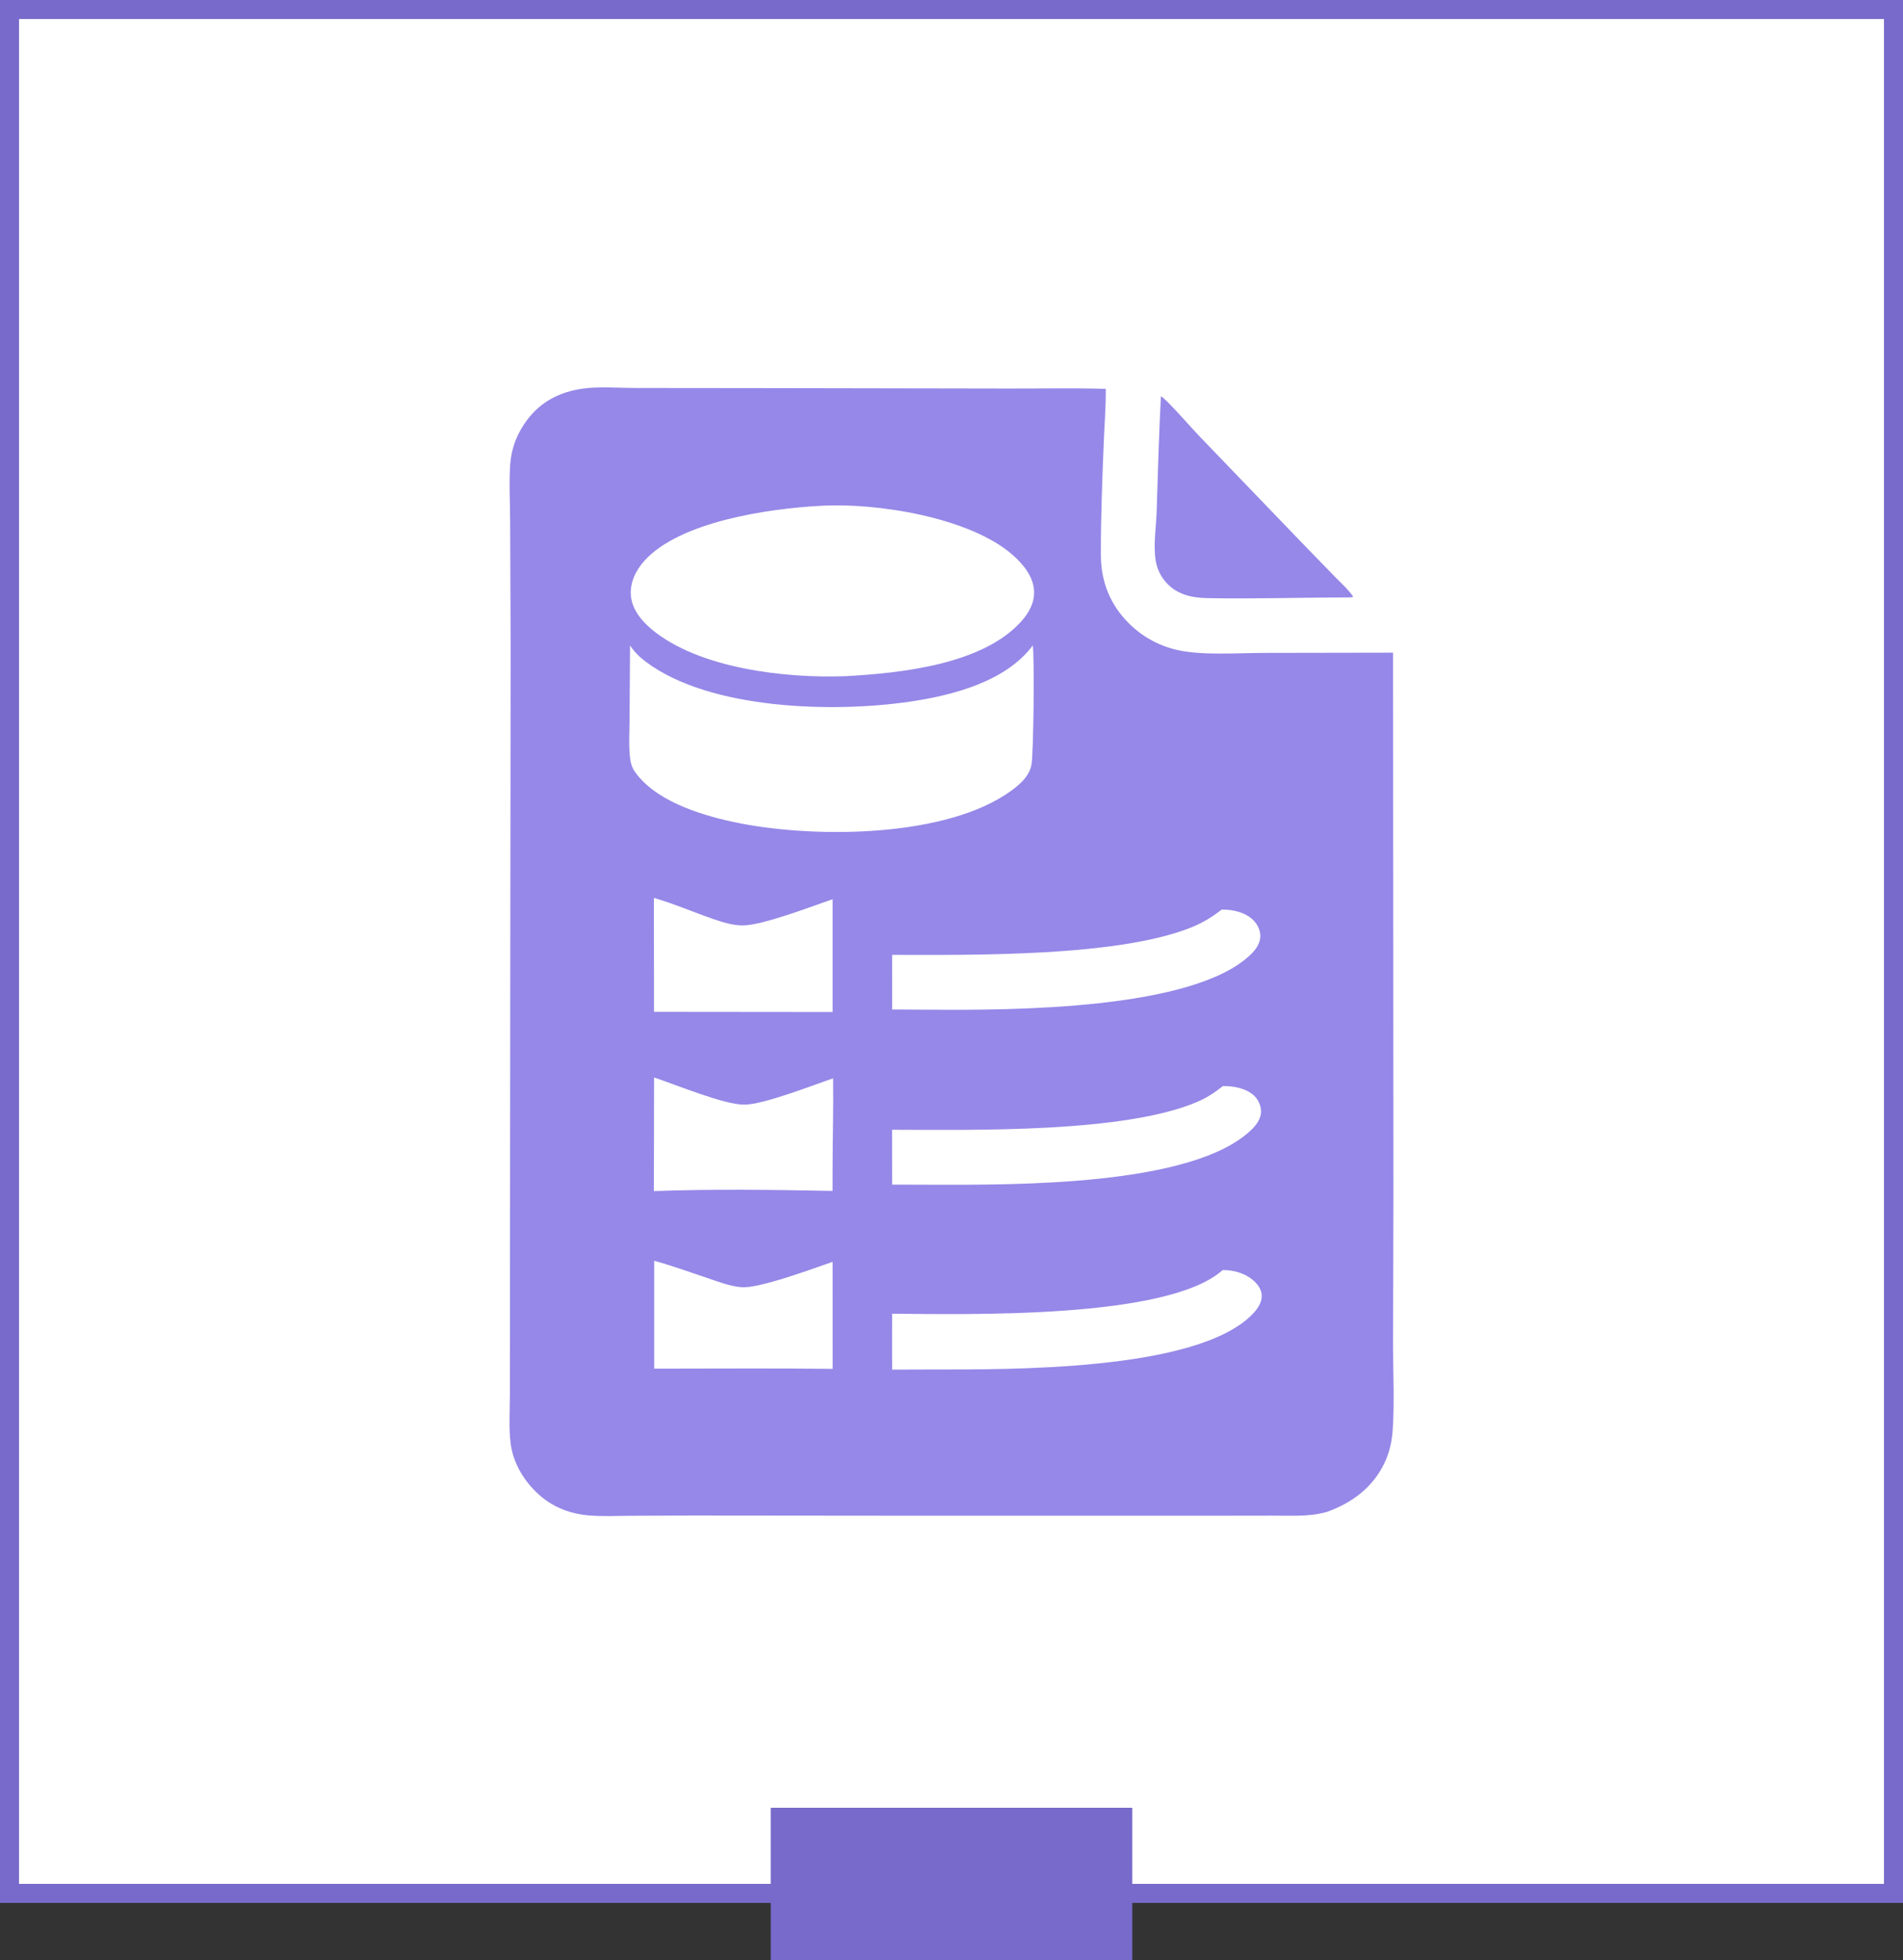
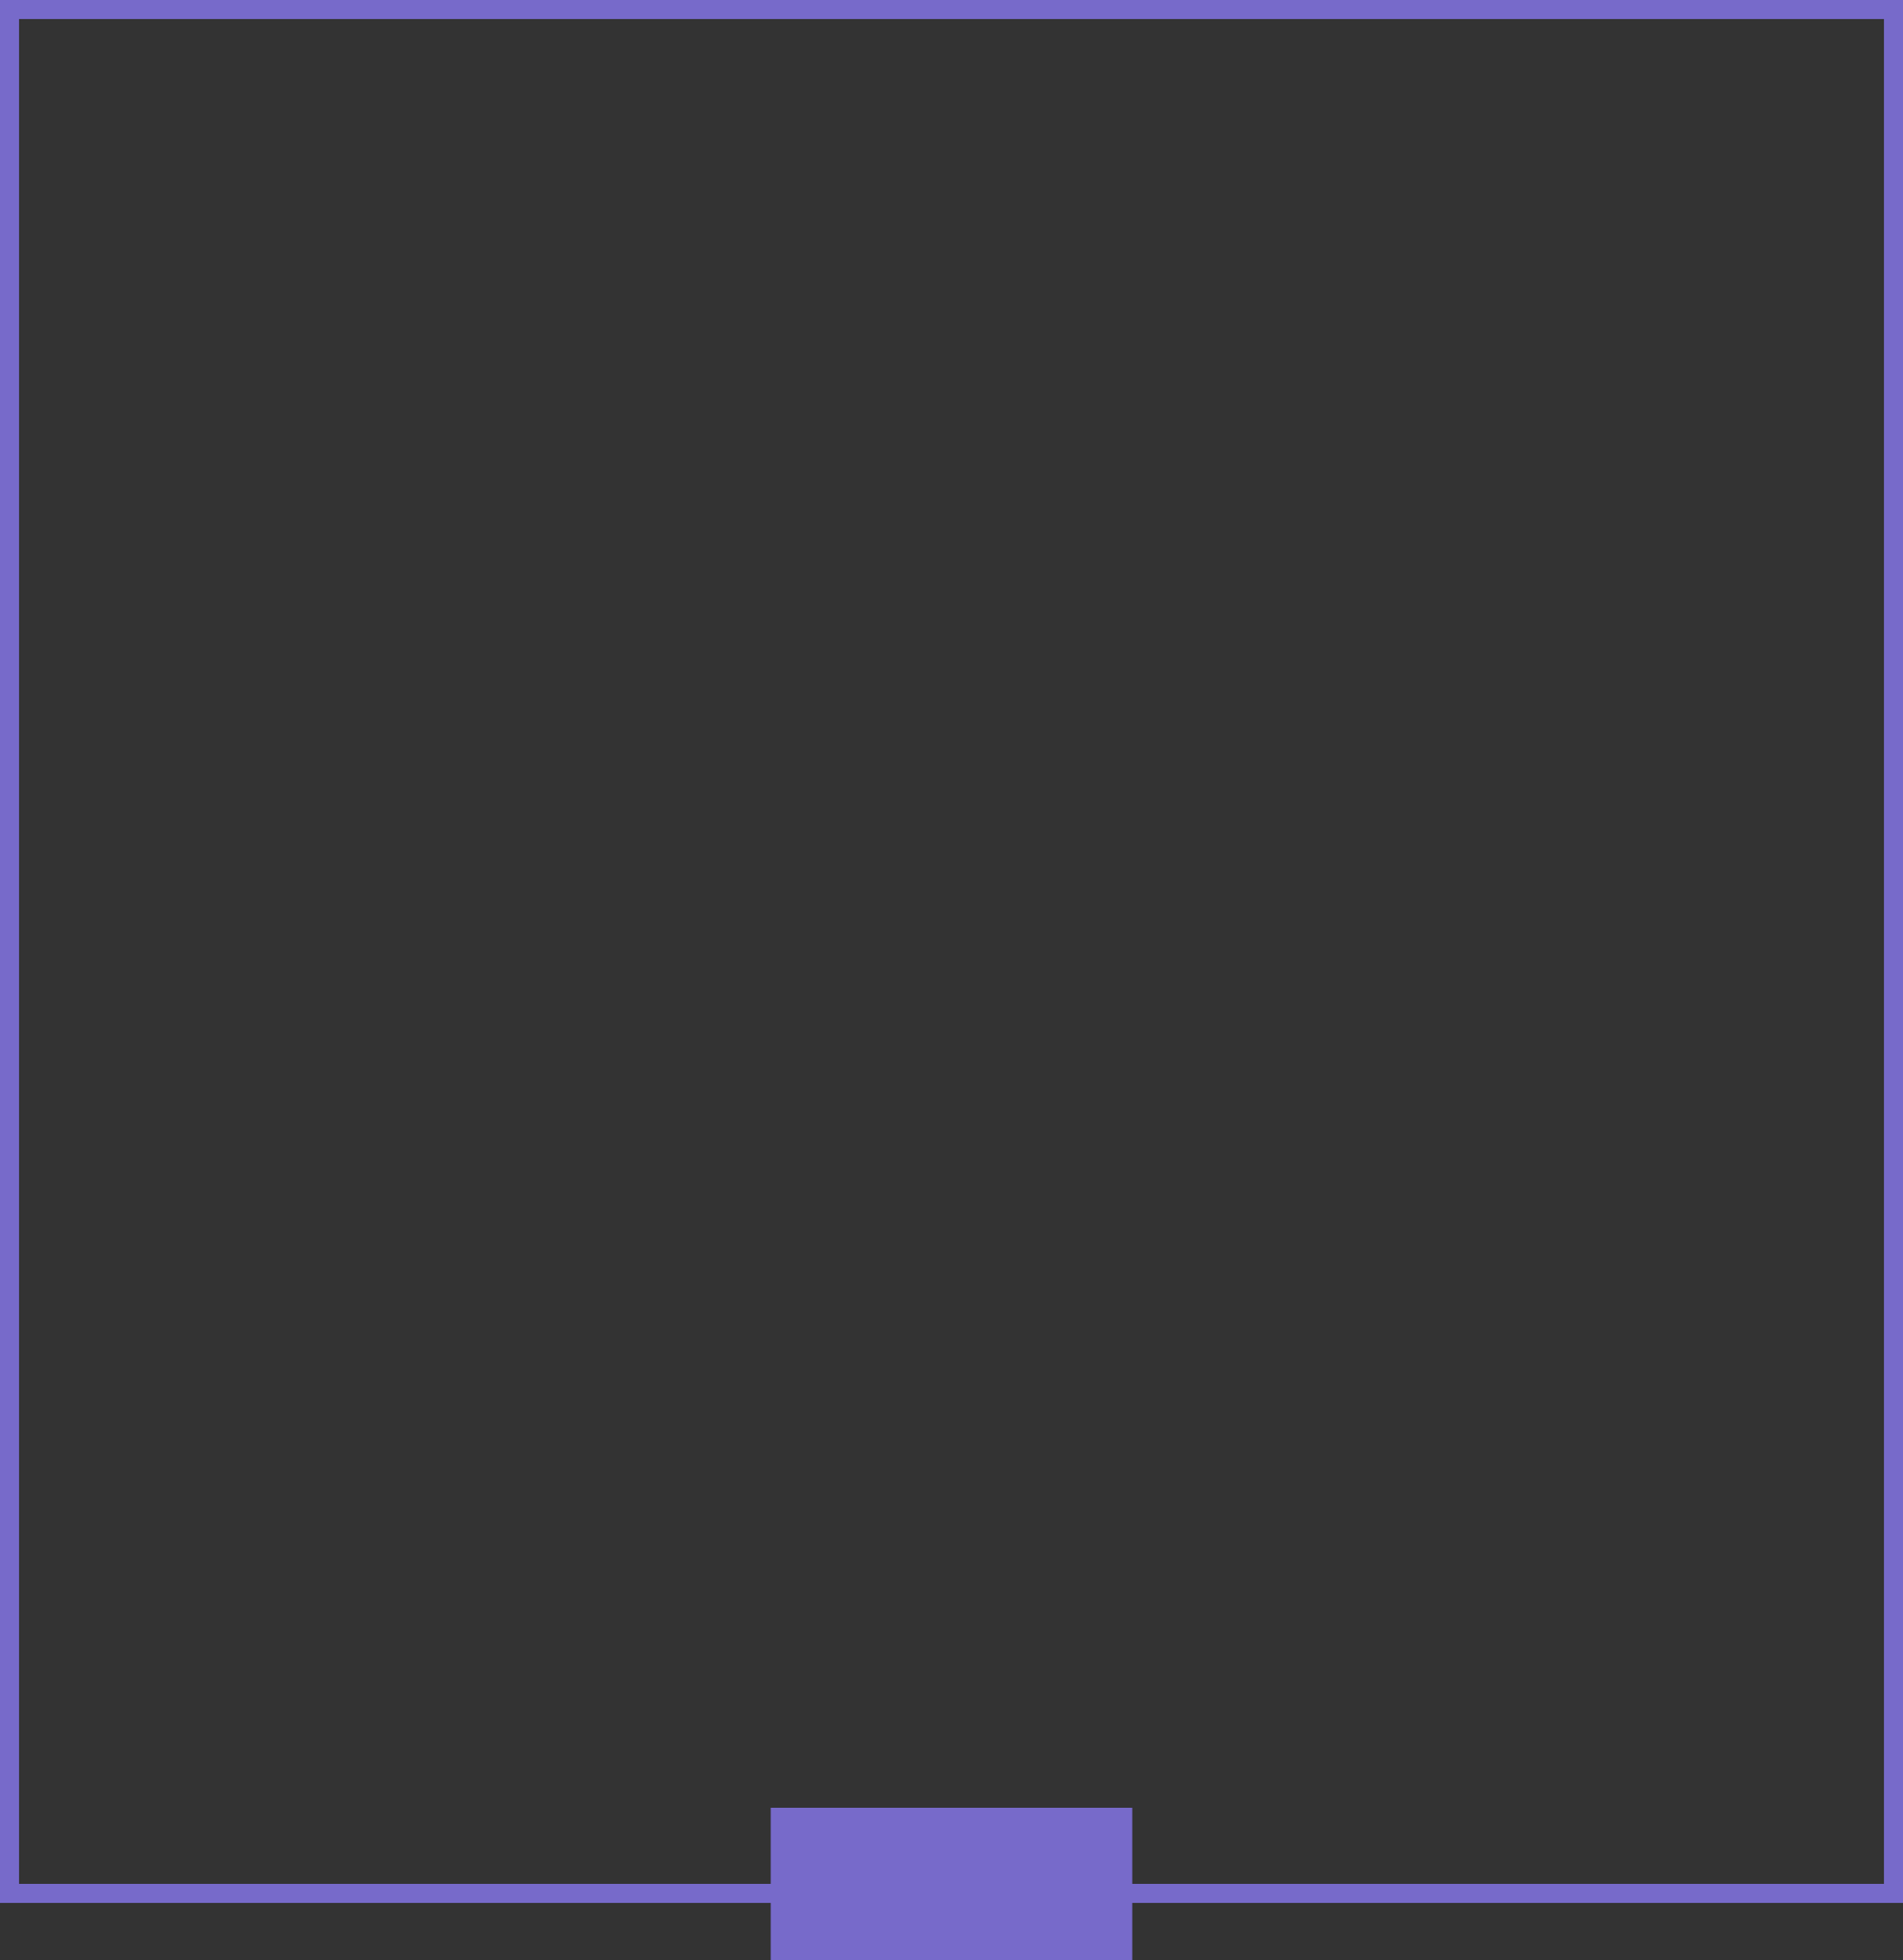
<svg xmlns="http://www.w3.org/2000/svg" width="100" height="103" viewBox="0 0 100 103" fill="none">
  <rect x="0" y="0" width="100" height="103" fill="#333333" stroke="none" />
  <g clip-path="url(#clip0_315_241)">
-     <path d="M0 0H100V100H0V0Z" fill="white" />
    <path d="M61.004 20.825C61.258 20.934 62.667 22.552 62.971 22.866L68.253 28.356L70.114 30.275C70.447 30.619 70.838 30.963 71.111 31.356C71.019 31.395 70.96 31.394 70.862 31.397C68.394 31.396 65.915 31.48 63.449 31.432C62.636 31.416 61.871 31.258 61.296 30.629C60.99 30.295 60.79 29.875 60.724 29.427C60.604 28.621 60.753 27.696 60.78 26.876C60.846 24.858 60.898 22.842 61.004 20.825Z" fill="#9588E8" />
-     <path d="M30.599 20.426C31.391 20.301 32.586 20.39 33.422 20.389L39.667 20.395L52.759 20.418C54.539 20.426 56.328 20.384 58.107 20.435C58.114 21.368 58.039 22.312 58.001 23.246C57.923 25.218 57.842 27.203 57.849 29.177C57.855 30.578 58.345 31.8 59.352 32.788C60.043 33.465 60.893 33.931 61.835 34.151C63.15 34.459 65.031 34.312 66.429 34.311L73.203 34.299L73.223 62.788L73.203 70.656C73.204 72.138 73.282 73.665 73.186 75.141C73.144 75.766 73.01 76.349 72.737 76.913C72.125 78.18 71.013 79.001 69.71 79.458C69.534 79.502 69.357 79.545 69.178 79.573C68.429 79.69 67.642 79.648 66.886 79.649L63.239 79.654L48.353 79.654L36.411 79.643L33.103 79.656C32.393 79.662 31.666 79.698 30.959 79.639C30.12 79.569 29.345 79.32 28.662 78.821C27.728 78.137 26.992 77.046 26.837 75.886C26.727 75.056 26.792 74.143 26.794 73.305L26.797 68.823L26.813 52.067L26.834 34.006L26.808 27.474C26.806 26.453 26.739 25.386 26.814 24.37C26.877 23.523 27.191 22.741 27.702 22.065C28.43 21.1 29.413 20.599 30.599 20.426Z" fill="#9588E8" />
-     <path d="M34.377 66.255C35.303 66.509 36.211 66.841 37.122 67.145C37.706 67.341 38.332 67.589 38.948 67.644C39.886 67.728 42.726 66.66 43.752 66.312L43.754 70.581L43.754 71.936C40.63 71.895 37.502 71.925 34.377 71.924L34.377 66.255Z" fill="white" />
    <path d="M34.371 56.622C35.506 56.999 38.048 58.056 39.109 58.051C40.138 58.047 42.7 57.031 43.778 56.668C43.8 58.178 43.756 59.695 43.752 61.206L43.749 62.583C40.633 62.526 37.474 62.479 34.361 62.593L34.371 56.622Z" fill="white" />
    <path d="M34.361 47.185C35.408 47.488 36.421 47.928 37.451 48.285C37.952 48.458 38.478 48.628 39.014 48.633C40.038 48.642 42.676 47.623 43.752 47.255L43.752 51.782L43.752 53.182L34.368 53.173L34.361 47.185Z" fill="white" />
-     <path d="M64.26 57.075C64.811 57.059 65.513 57.197 65.916 57.592C66.121 57.793 66.265 58.11 66.266 58.398C66.267 58.774 66.041 59.093 65.783 59.347C62.72 62.364 53.175 62.262 49.034 62.258L46.879 62.252L46.877 59.371C51.159 59.377 59.106 59.55 62.938 57.894C63.433 57.68 63.839 57.41 64.26 57.075Z" fill="white" />
+     <path d="M64.26 57.075C64.811 57.059 65.513 57.197 65.916 57.592C66.121 57.793 66.265 58.11 66.266 58.398C66.267 58.774 66.041 59.093 65.783 59.347C62.72 62.364 53.175 62.262 49.034 62.258L46.879 62.252L46.877 59.371C63.433 57.68 63.839 57.41 64.26 57.075Z" fill="white" />
    <path d="M64.193 47.802C64.763 47.789 65.412 47.93 65.836 48.333C66.069 48.554 66.238 48.884 66.228 49.211C66.216 49.583 66 49.888 65.743 50.141C62.731 53.1 53.011 53.083 49.035 53.061L46.881 53.049L46.879 50.179C51.158 50.185 58.715 50.288 62.586 48.743C63.185 48.504 63.686 48.199 64.193 47.802Z" fill="white" />
    <path d="M64.249 66.743C64.852 66.737 65.491 66.926 65.93 67.351C66.137 67.55 66.306 67.816 66.302 68.112C66.297 68.501 66.044 68.835 65.781 69.098C62.812 72.072 52.968 71.965 48.902 71.968L46.883 71.975C46.871 70.996 46.881 70.016 46.88 69.038C50.823 69.062 61.371 69.335 64.249 66.743Z" fill="white" />
    <path d="M54.268 33.923C54.366 34.381 54.315 39.656 54.199 40.211C54.053 40.911 53.37 41.416 52.795 41.786C49.275 44.054 42.496 44.051 38.515 43.19C36.739 42.806 34.32 42.048 33.287 40.443C33.209 40.284 33.148 40.109 33.122 39.933C33.024 39.253 33.081 38.498 33.082 37.81L33.108 33.922C33.344 34.274 33.627 34.546 33.965 34.798C37.324 37.297 43.782 37.462 47.796 36.875C50.043 36.547 52.847 35.827 54.268 33.923Z" fill="white" />
-     <path d="M43.092 26.583C46.042 26.4 50.968 27.188 53.213 29.162C53.762 29.645 54.303 30.294 54.338 31.055C54.367 31.683 54.059 32.223 53.65 32.673C51.607 34.924 47.347 35.373 44.446 35.533C41.287 35.655 36.723 35.137 34.249 33.075C33.707 32.622 33.202 32.01 33.15 31.278C33.101 30.602 33.415 29.971 33.855 29.478C35.71 27.402 40.416 26.726 43.092 26.583Z" fill="white" />
  </g>
  <rect x="0.5" y="0.5" width="99" height="99" stroke="#776ACA" />
  <rect x="40.5" y="103" width="8" height="19" transform="rotate(-90 40.5 103)" fill="#776ACA" />
  <defs>
    <clipPath id="clip0_315_241">
-       <rect width="100" height="100" fill="white" />
-     </clipPath>
+       </clipPath>
  </defs>
</svg>